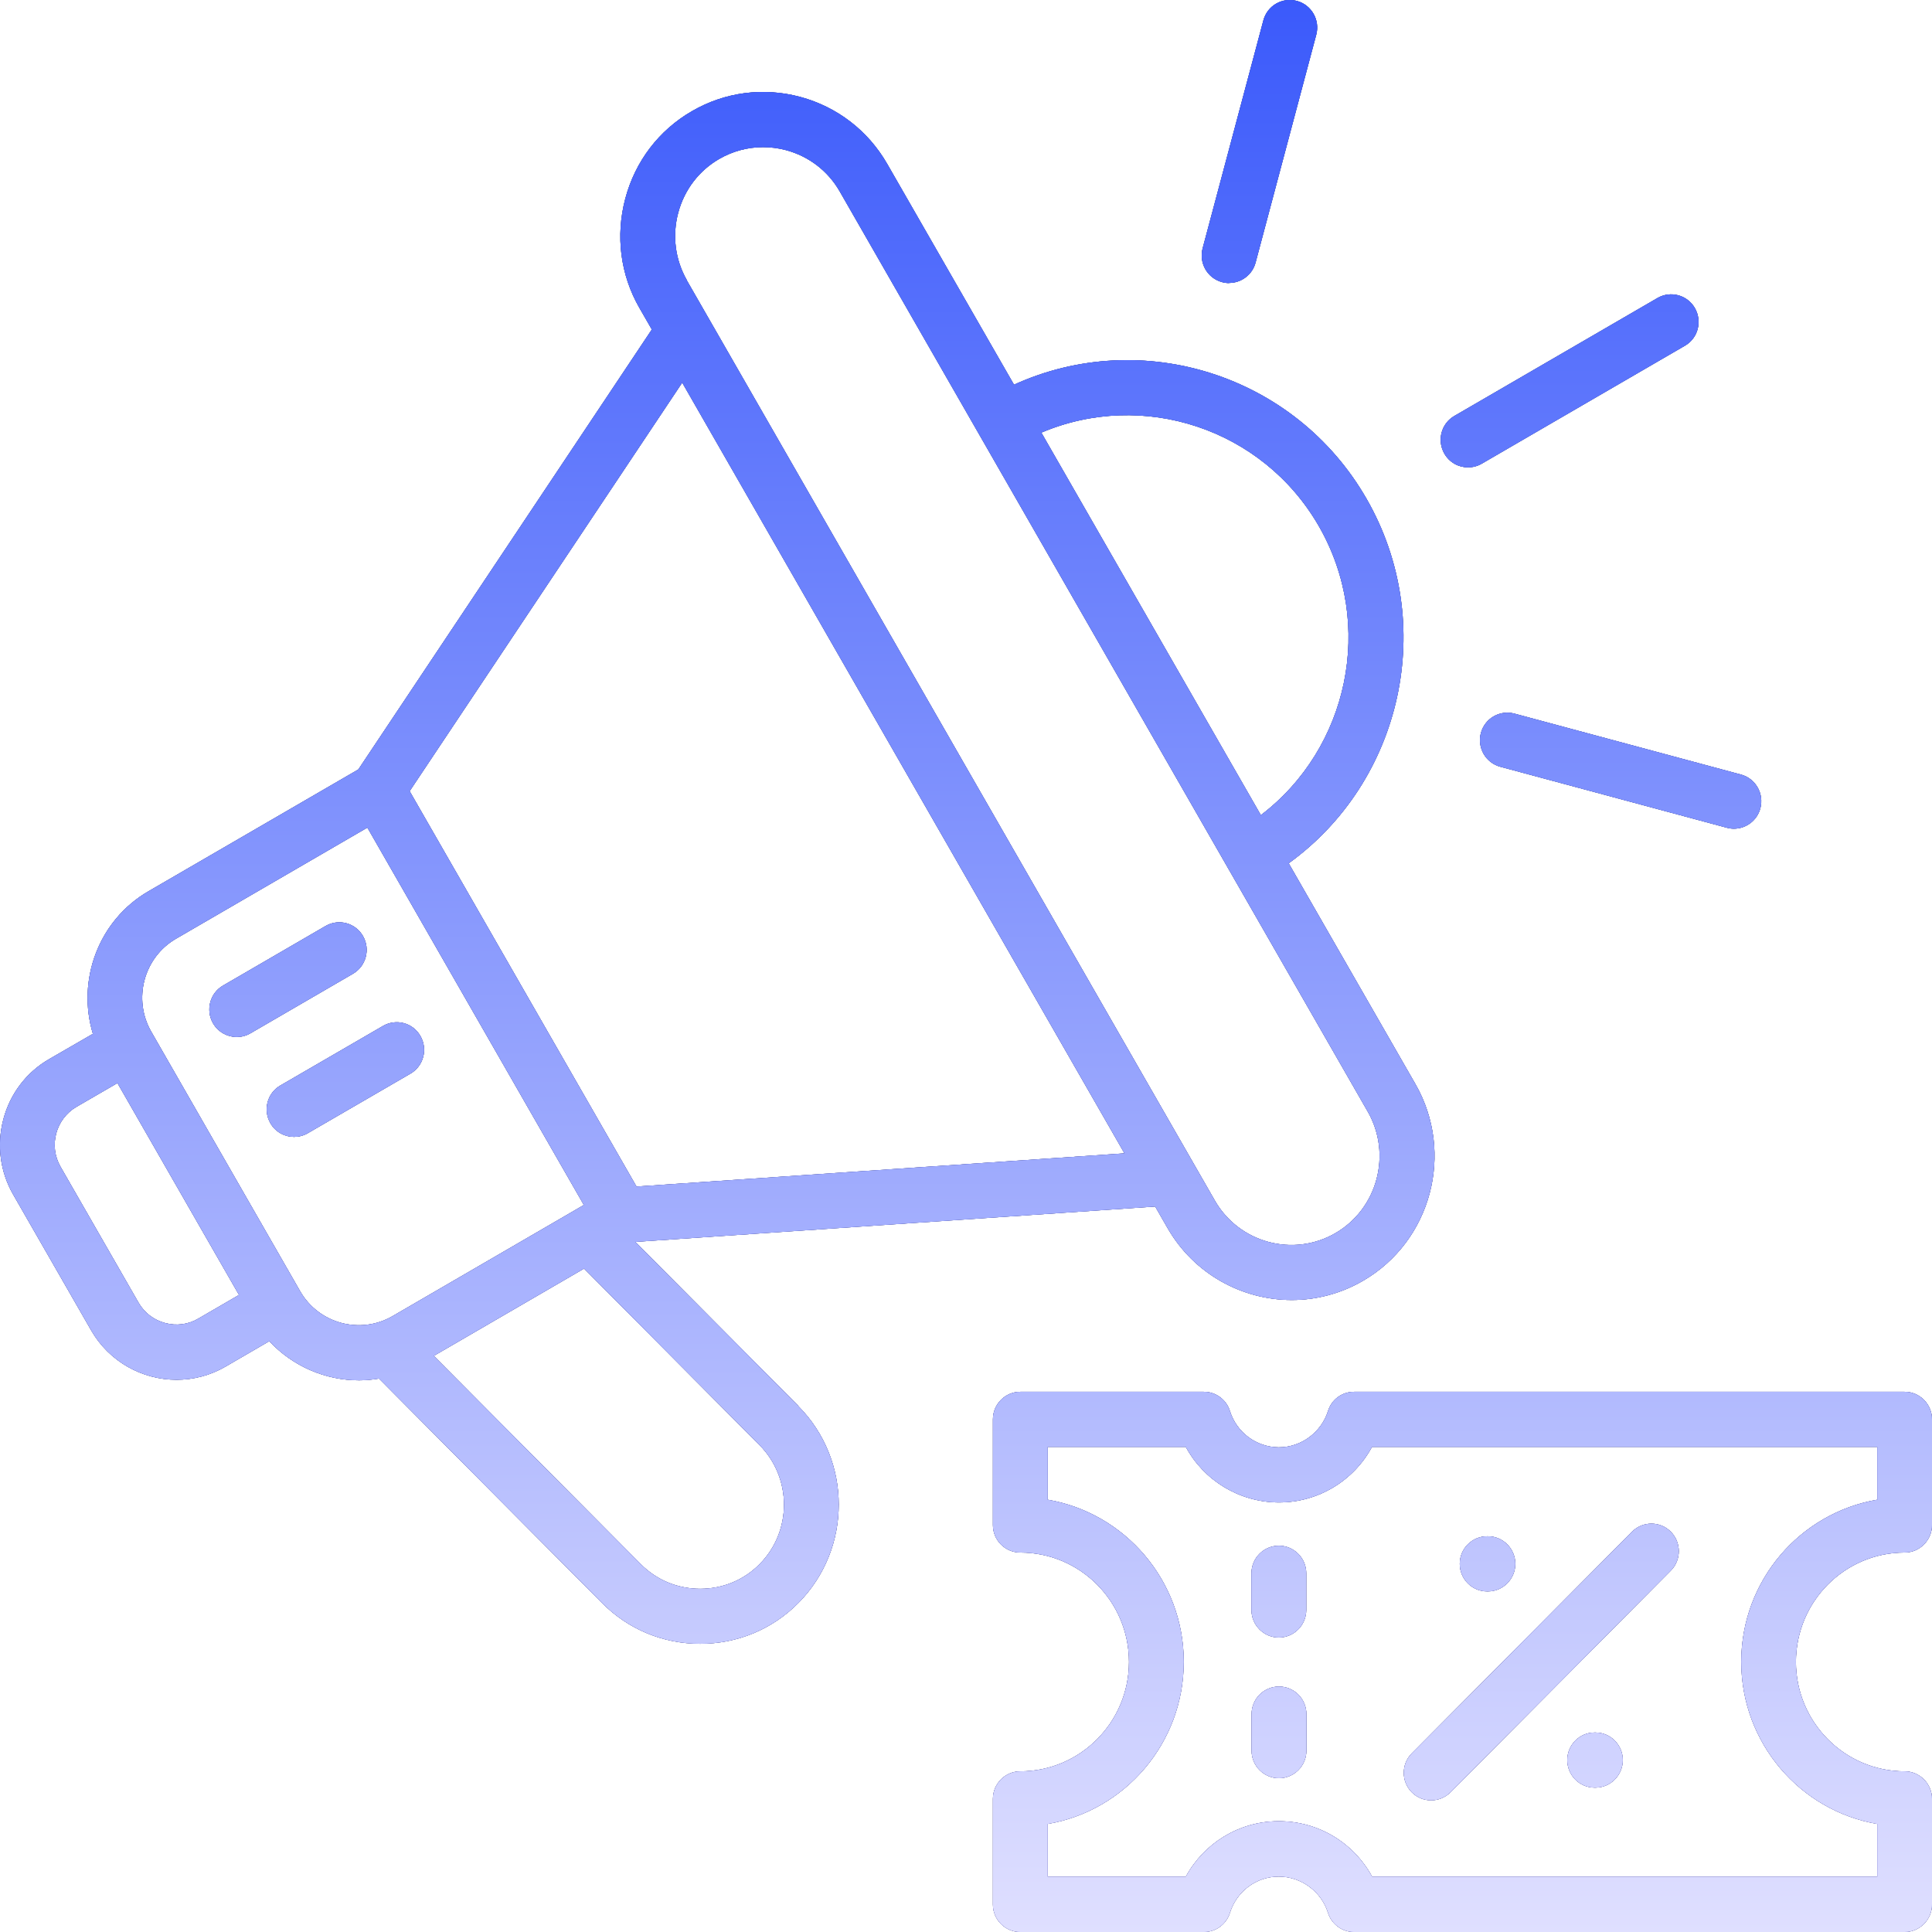
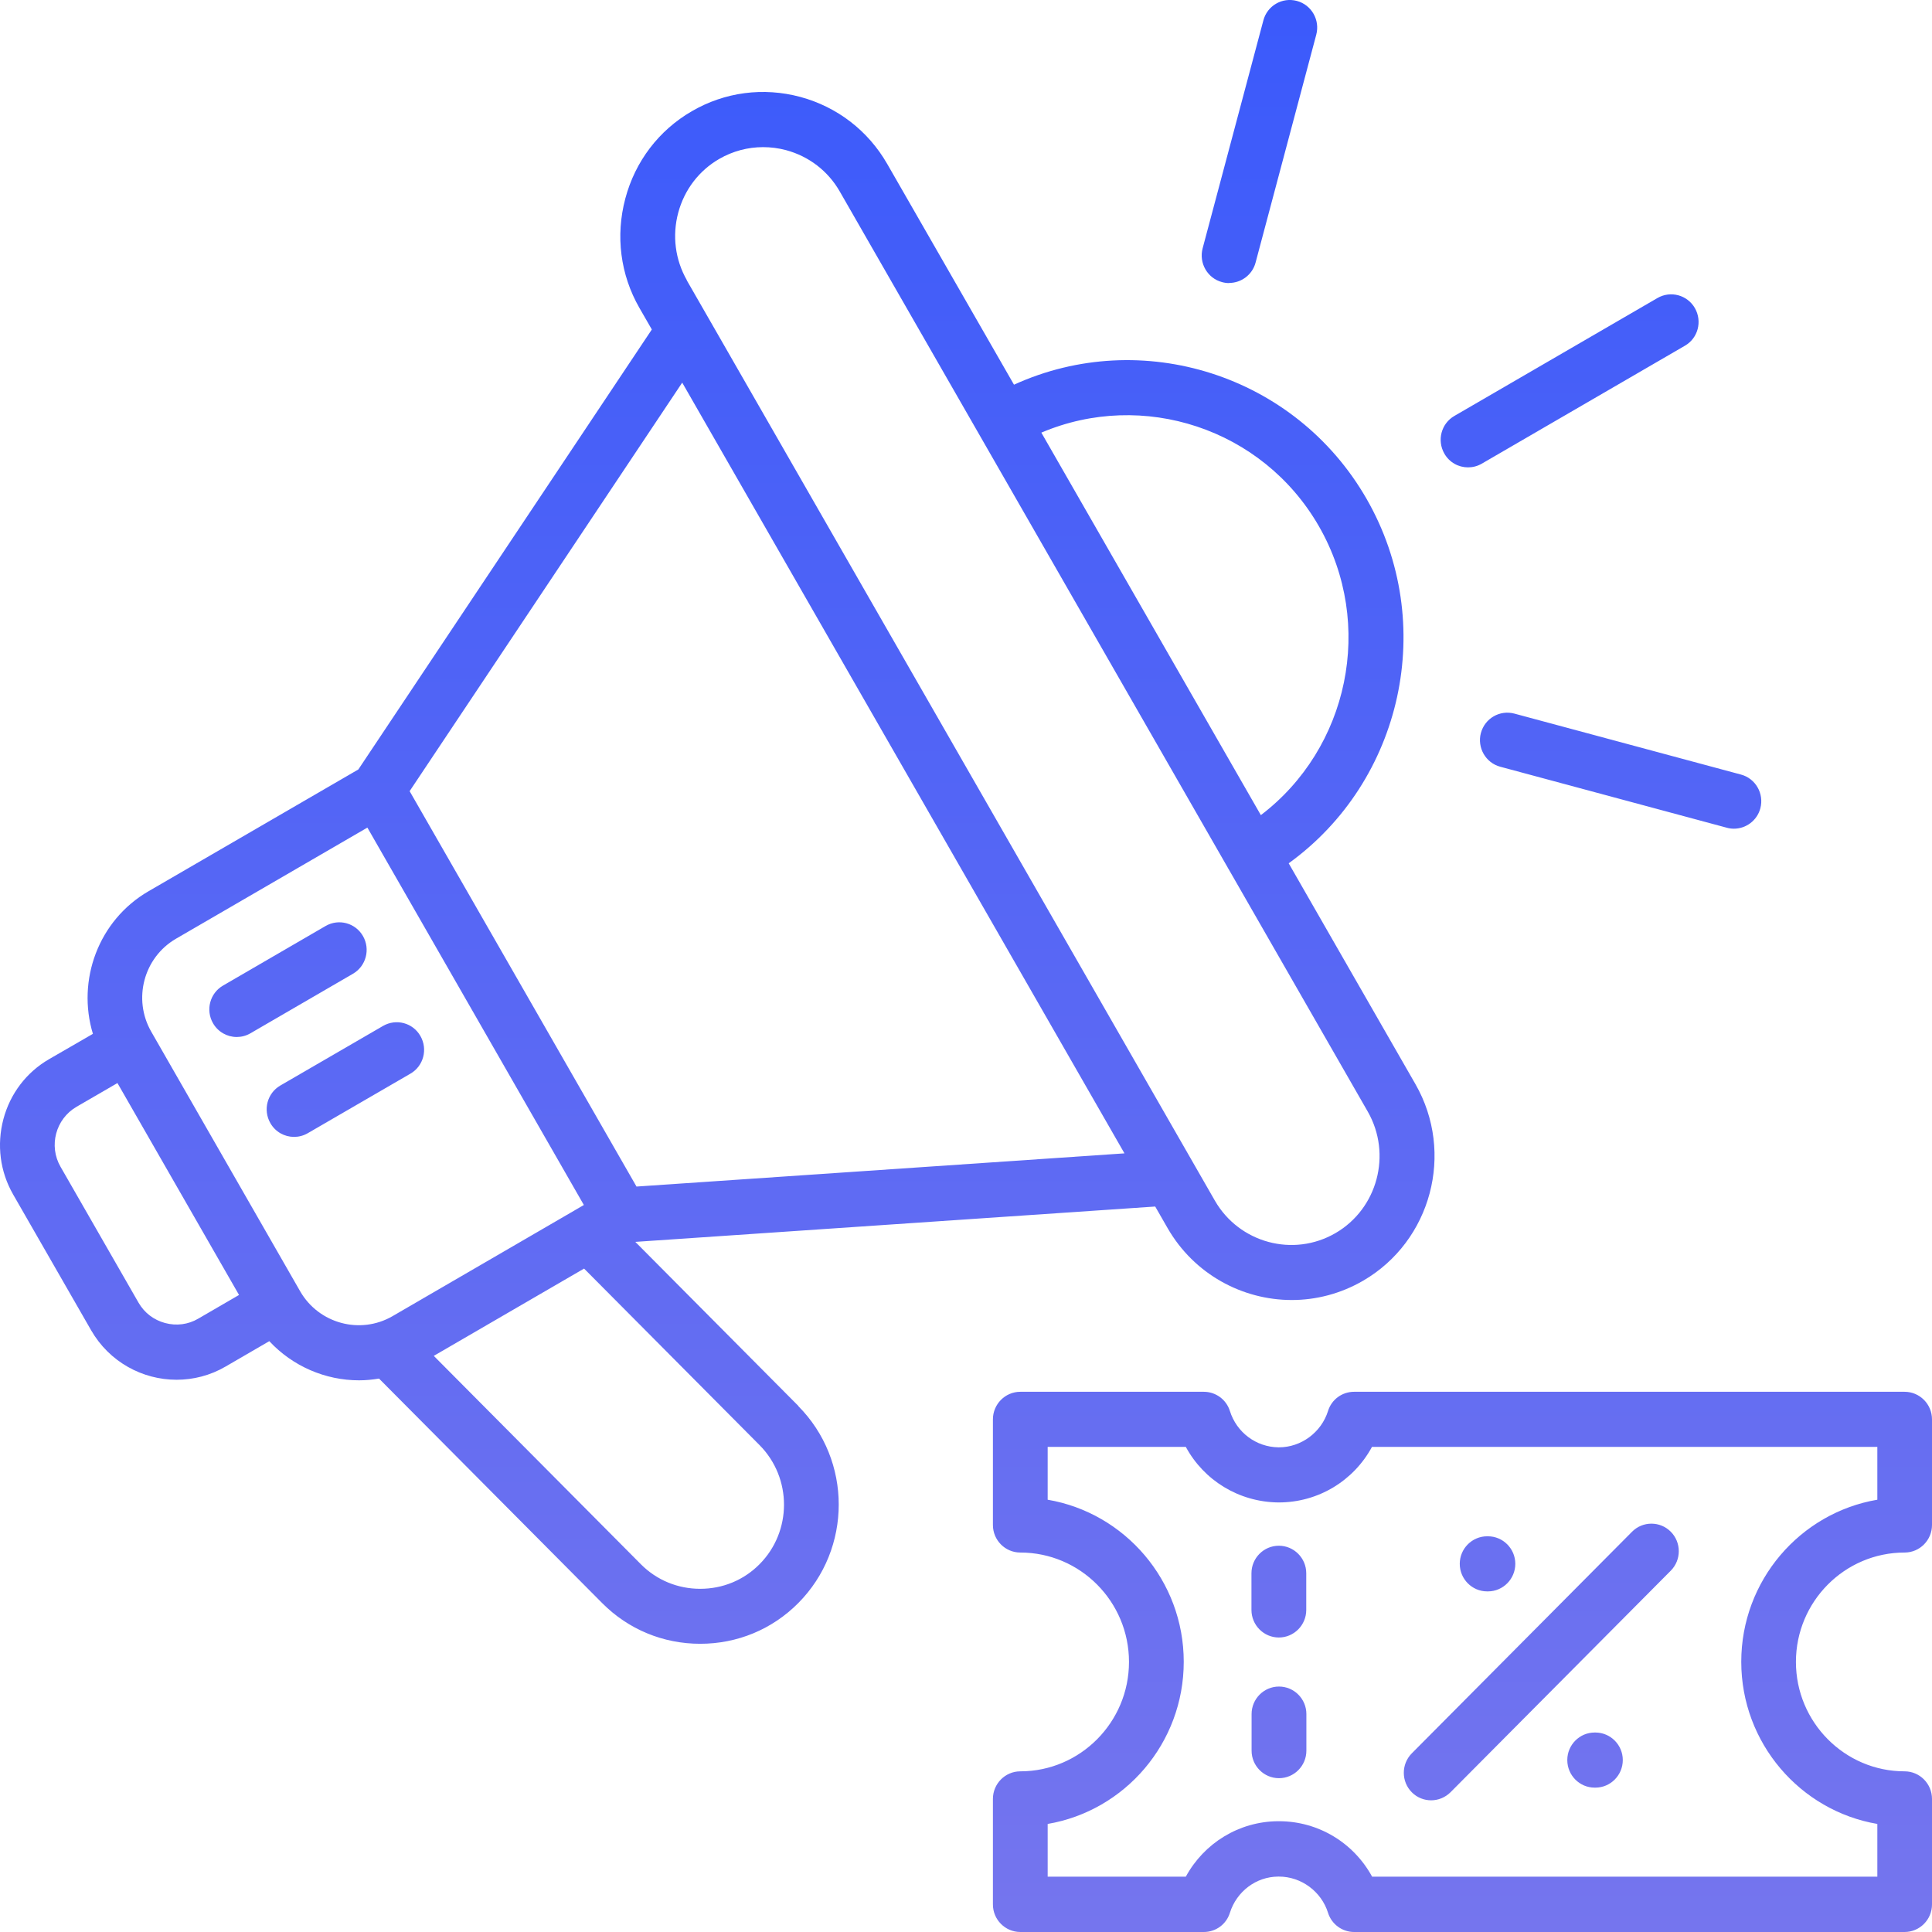
<svg xmlns="http://www.w3.org/2000/svg" width="44" height="44" viewBox="0 0 44 44" fill="none">
-   <path d="M8.038 22.177L5.703 23.533C5.605 23.59 5.497 23.617 5.391 23.617C5.175 23.617 4.966 23.503 4.851 23.303C4.679 23.004 4.78 22.619 5.079 22.446L7.415 21.089C7.714 20.916 8.095 21.018 8.267 21.319C8.438 21.618 8.338 22.003 8.038 22.177ZM8.723 23.365L6.386 24.721C6.086 24.894 5.985 25.277 6.157 25.578C6.273 25.781 6.481 25.892 6.697 25.892C6.803 25.892 6.911 25.865 7.009 25.808L9.347 24.452C9.646 24.279 9.747 23.896 9.575 23.595C9.403 23.293 9.023 23.192 8.723 23.365ZM27.993 6.444C28.268 6.444 28.521 6.259 28.595 5.98L29.977 0.79C30.066 0.456 29.869 0.11 29.535 0.021C29.201 -0.068 28.86 0.13 28.772 0.466L27.389 5.656C27.301 5.99 27.497 6.336 27.831 6.425C27.885 6.44 27.939 6.447 27.993 6.447L27.993 6.444ZM29.128 38.41C28.784 38.41 28.504 38.691 28.504 39.037V39.87C28.504 40.216 28.784 40.497 29.128 40.497C29.472 40.497 29.752 40.216 29.752 39.87V39.037C29.752 38.691 29.472 38.41 29.128 38.41ZM18.179 32.021C19.409 33.259 19.409 35.272 18.179 36.51C17.585 37.108 16.792 37.436 15.947 37.436C15.102 37.436 14.309 37.108 13.715 36.51L8.632 31.396C8.48 31.421 8.33 31.436 8.178 31.436C7.414 31.436 6.668 31.119 6.133 30.544L5.138 31.122C4.787 31.327 4.402 31.423 4.021 31.423C3.245 31.423 2.491 31.018 2.076 30.297L0.298 27.201C0.001 26.682 -0.077 26.075 0.077 25.489C0.232 24.906 0.603 24.419 1.121 24.12L2.116 23.545C1.745 22.324 2.241 20.958 3.385 20.296L8.161 17.524L14.845 7.504L14.562 7.012C14.128 6.256 14.015 5.372 14.241 4.522C14.466 3.675 15.004 2.968 15.756 2.533C16.507 2.096 17.384 1.982 18.226 2.207C19.068 2.435 19.77 2.976 20.205 3.732L23.093 8.761C25.997 7.437 29.497 8.527 31.124 11.363C32.75 14.199 31.939 17.791 29.349 19.661L32.236 24.691C33.133 26.257 32.597 28.266 31.043 29.168C30.532 29.464 29.973 29.607 29.42 29.607C28.293 29.607 27.195 29.019 26.591 27.969L26.309 27.478L14.469 28.283L18.186 32.023L18.179 32.021ZM23.716 9.853L28.715 18.564C30.712 17.045 31.32 14.223 30.039 11.988C28.755 9.752 26.022 8.873 23.716 9.853ZM15.64 6.382L16.124 7.225C16.126 7.23 16.128 7.232 16.131 7.237L27.667 27.342C28.222 28.308 29.454 28.641 30.415 28.083C31.372 27.527 31.704 26.287 31.151 25.318L27.979 19.79C27.976 19.785 27.971 19.78 27.969 19.775C27.964 19.767 27.962 19.76 27.957 19.752L19.124 4.359C18.857 3.894 18.424 3.561 17.904 3.42C17.73 3.373 17.553 3.351 17.378 3.351C17.03 3.351 16.688 3.442 16.379 3.62C15.918 3.887 15.586 4.322 15.446 4.845C15.306 5.369 15.377 5.915 15.643 6.382L15.64 6.382ZM9.329 18.018L14.496 27.023L25.609 26.267L15.537 8.714L9.329 18.018ZM5.445 29.494L2.675 24.666L1.742 25.207C1.268 25.484 1.104 26.097 1.379 26.573L3.156 29.669C3.289 29.899 3.503 30.062 3.76 30.131C4.018 30.2 4.286 30.166 4.514 30.032L5.445 29.491L5.445 29.494ZM8.939 29.975L13.081 27.569C13.094 27.562 13.106 27.554 13.118 27.547L13.297 27.443L8.367 18.848L4.006 21.38C3.272 21.808 3.021 22.756 3.444 23.495L6.837 29.41C7.262 30.146 8.205 30.4 8.939 29.975ZM17.295 32.908L13.302 28.891L9.879 30.879L14.596 35.625C14.955 35.986 15.434 36.184 15.947 36.184C16.46 36.184 16.939 35.986 17.297 35.625C18.041 34.877 18.041 33.659 17.297 32.91L17.295 32.908ZM29.125 35.203C28.781 35.203 28.501 35.484 28.501 35.83V36.665C28.501 37.011 28.781 37.293 29.125 37.293C29.469 37.293 29.749 37.011 29.749 36.665V35.83C29.749 35.484 29.469 35.203 29.125 35.203ZM36.334 39.457H36.317C35.973 39.457 35.694 39.739 35.694 40.084C35.694 40.43 35.973 40.712 36.317 40.712H36.334C36.678 40.712 36.958 40.43 36.958 40.084C36.958 39.739 36.678 39.457 36.334 39.457ZM32.592 41.001C32.752 41.001 32.911 40.939 33.034 40.818L38.051 35.771C38.294 35.526 38.294 35.129 38.051 34.884C37.808 34.639 37.412 34.639 37.169 34.884L32.153 39.931C31.91 40.176 31.91 40.574 32.153 40.818C32.276 40.942 32.435 41.001 32.595 41.001H32.592ZM44 32.325V34.731C44 35.077 43.72 35.358 43.376 35.358C42.011 35.358 40.901 36.475 40.901 37.849C40.901 39.222 42.011 40.341 43.376 40.341C43.72 40.341 44 40.623 44 40.969V43.373C44 43.718 43.72 44 43.376 44H30.839C30.567 44 30.326 43.822 30.245 43.563C30.093 43.076 29.633 42.738 29.128 42.738H29.108C28.607 42.742 28.165 43.074 28.01 43.563C27.929 43.825 27.689 44 27.416 44H23.237C22.893 44 22.613 43.718 22.613 43.373V40.969C22.613 40.623 22.893 40.341 23.237 40.341C24.602 40.341 25.712 39.222 25.712 37.849C25.712 36.475 24.602 35.358 23.237 35.358C22.893 35.358 22.613 35.077 22.613 34.731V32.325C22.613 31.979 22.893 31.697 23.237 31.697H27.416C27.689 31.697 27.929 31.875 28.01 32.134C28.163 32.623 28.607 32.955 29.115 32.962H29.128C29.633 32.962 30.093 32.621 30.245 32.134C30.326 31.872 30.566 31.697 30.839 31.697H43.376C43.72 31.697 44 31.979 44 32.325ZM42.753 32.952H31.246C30.829 33.723 30.023 34.217 29.125 34.217H29.105C28.211 34.205 27.418 33.713 27.006 32.952H23.86V34.155C25.616 34.454 26.959 35.996 26.959 37.846C26.959 39.699 25.618 41.24 23.86 41.539V42.74H27.006C27.421 41.977 28.214 41.485 29.1 41.477H29.127C30.026 41.477 30.829 41.969 31.249 42.74H42.755V41.539C40.999 41.24 39.656 39.696 39.656 37.846C39.656 35.996 40.997 34.454 42.755 34.155V32.952H42.753ZM33.869 36.243H33.886C34.23 36.243 34.51 35.961 34.51 35.615C34.51 35.269 34.23 34.988 33.886 34.988H33.869C33.525 34.988 33.245 35.269 33.245 35.615C33.245 35.961 33.525 36.243 33.869 36.243ZM33.726 16.694C33.638 17.027 33.834 17.373 34.168 17.462L39.327 18.851C39.381 18.866 39.435 18.873 39.489 18.873C39.764 18.873 40.017 18.688 40.091 18.408C40.179 18.075 39.983 17.729 39.649 17.64L34.49 16.252C34.156 16.163 33.815 16.36 33.726 16.696L33.726 16.694ZM37.748 6.787L33.122 9.473C32.823 9.646 32.722 10.029 32.894 10.33C33.009 10.533 33.218 10.644 33.434 10.644C33.54 10.644 33.648 10.617 33.746 10.56L38.372 7.874C38.672 7.702 38.772 7.319 38.6 7.017C38.428 6.718 38.048 6.614 37.748 6.787Z" fill="black" />
  <path d="M8.038 22.177L5.703 23.533C5.605 23.59 5.497 23.617 5.391 23.617C5.175 23.617 4.966 23.503 4.851 23.303C4.679 23.004 4.78 22.619 5.079 22.446L7.415 21.089C7.714 20.916 8.095 21.018 8.267 21.319C8.438 21.618 8.338 22.003 8.038 22.177ZM8.723 23.365L6.386 24.721C6.086 24.894 5.985 25.277 6.157 25.578C6.273 25.781 6.481 25.892 6.697 25.892C6.803 25.892 6.911 25.865 7.009 25.808L9.347 24.452C9.646 24.279 9.747 23.896 9.575 23.595C9.403 23.293 9.023 23.192 8.723 23.365ZM27.993 6.444C28.268 6.444 28.521 6.259 28.595 5.98L29.977 0.79C30.066 0.456 29.869 0.11 29.535 0.021C29.201 -0.068 28.86 0.13 28.772 0.466L27.389 5.656C27.301 5.99 27.497 6.336 27.831 6.425C27.885 6.44 27.939 6.447 27.993 6.447L27.993 6.444ZM29.128 38.41C28.784 38.41 28.504 38.691 28.504 39.037V39.87C28.504 40.216 28.784 40.497 29.128 40.497C29.472 40.497 29.752 40.216 29.752 39.87V39.037C29.752 38.691 29.472 38.41 29.128 38.41ZM18.179 32.021C19.409 33.259 19.409 35.272 18.179 36.51C17.585 37.108 16.792 37.436 15.947 37.436C15.102 37.436 14.309 37.108 13.715 36.51L8.632 31.396C8.48 31.421 8.33 31.436 8.178 31.436C7.414 31.436 6.668 31.119 6.133 30.544L5.138 31.122C4.787 31.327 4.402 31.423 4.021 31.423C3.245 31.423 2.491 31.018 2.076 30.297L0.298 27.201C0.001 26.682 -0.077 26.075 0.077 25.489C0.232 24.906 0.603 24.419 1.121 24.12L2.116 23.545C1.745 22.324 2.241 20.958 3.385 20.296L8.161 17.524L14.845 7.504L14.562 7.012C14.128 6.256 14.015 5.372 14.241 4.522C14.466 3.675 15.004 2.968 15.756 2.533C16.507 2.096 17.384 1.982 18.226 2.207C19.068 2.435 19.77 2.976 20.205 3.732L23.093 8.761C25.997 7.437 29.497 8.527 31.124 11.363C32.75 14.199 31.939 17.791 29.349 19.661L32.236 24.691C33.133 26.257 32.597 28.266 31.043 29.168C30.532 29.464 29.973 29.607 29.42 29.607C28.293 29.607 27.195 29.019 26.591 27.969L26.309 27.478L14.469 28.283L18.186 32.023L18.179 32.021ZM23.716 9.853L28.715 18.564C30.712 17.045 31.32 14.223 30.039 11.988C28.755 9.752 26.022 8.873 23.716 9.853ZM15.64 6.382L16.124 7.225C16.126 7.23 16.128 7.232 16.131 7.237L27.667 27.342C28.222 28.308 29.454 28.641 30.415 28.083C31.372 27.527 31.704 26.287 31.151 25.318L27.979 19.79C27.976 19.785 27.971 19.78 27.969 19.775C27.964 19.767 27.962 19.76 27.957 19.752L19.124 4.359C18.857 3.894 18.424 3.561 17.904 3.42C17.73 3.373 17.553 3.351 17.378 3.351C17.03 3.351 16.688 3.442 16.379 3.62C15.918 3.887 15.586 4.322 15.446 4.845C15.306 5.369 15.377 5.915 15.643 6.382L15.64 6.382ZM9.329 18.018L14.496 27.023L25.609 26.267L15.537 8.714L9.329 18.018ZM5.445 29.494L2.675 24.666L1.742 25.207C1.268 25.484 1.104 26.097 1.379 26.573L3.156 29.669C3.289 29.899 3.503 30.062 3.76 30.131C4.018 30.2 4.286 30.166 4.514 30.032L5.445 29.491L5.445 29.494ZM8.939 29.975L13.081 27.569C13.094 27.562 13.106 27.554 13.118 27.547L13.297 27.443L8.367 18.848L4.006 21.38C3.272 21.808 3.021 22.756 3.444 23.495L6.837 29.41C7.262 30.146 8.205 30.4 8.939 29.975ZM17.295 32.908L13.302 28.891L9.879 30.879L14.596 35.625C14.955 35.986 15.434 36.184 15.947 36.184C16.46 36.184 16.939 35.986 17.297 35.625C18.041 34.877 18.041 33.659 17.297 32.91L17.295 32.908ZM29.125 35.203C28.781 35.203 28.501 35.484 28.501 35.83V36.665C28.501 37.011 28.781 37.293 29.125 37.293C29.469 37.293 29.749 37.011 29.749 36.665V35.83C29.749 35.484 29.469 35.203 29.125 35.203ZM36.334 39.457H36.317C35.973 39.457 35.694 39.739 35.694 40.084C35.694 40.43 35.973 40.712 36.317 40.712H36.334C36.678 40.712 36.958 40.43 36.958 40.084C36.958 39.739 36.678 39.457 36.334 39.457ZM32.592 41.001C32.752 41.001 32.911 40.939 33.034 40.818L38.051 35.771C38.294 35.526 38.294 35.129 38.051 34.884C37.808 34.639 37.412 34.639 37.169 34.884L32.153 39.931C31.91 40.176 31.91 40.574 32.153 40.818C32.276 40.942 32.435 41.001 32.595 41.001H32.592ZM44 32.325V34.731C44 35.077 43.72 35.358 43.376 35.358C42.011 35.358 40.901 36.475 40.901 37.849C40.901 39.222 42.011 40.341 43.376 40.341C43.72 40.341 44 40.623 44 40.969V43.373C44 43.718 43.72 44 43.376 44H30.839C30.567 44 30.326 43.822 30.245 43.563C30.093 43.076 29.633 42.738 29.128 42.738H29.108C28.607 42.742 28.165 43.074 28.01 43.563C27.929 43.825 27.689 44 27.416 44H23.237C22.893 44 22.613 43.718 22.613 43.373V40.969C22.613 40.623 22.893 40.341 23.237 40.341C24.602 40.341 25.712 39.222 25.712 37.849C25.712 36.475 24.602 35.358 23.237 35.358C22.893 35.358 22.613 35.077 22.613 34.731V32.325C22.613 31.979 22.893 31.697 23.237 31.697H27.416C27.689 31.697 27.929 31.875 28.01 32.134C28.163 32.623 28.607 32.955 29.115 32.962H29.128C29.633 32.962 30.093 32.621 30.245 32.134C30.326 31.872 30.566 31.697 30.839 31.697H43.376C43.72 31.697 44 31.979 44 32.325ZM42.753 32.952H31.246C30.829 33.723 30.023 34.217 29.125 34.217H29.105C28.211 34.205 27.418 33.713 27.006 32.952H23.86V34.155C25.616 34.454 26.959 35.996 26.959 37.846C26.959 39.699 25.618 41.24 23.86 41.539V42.74H27.006C27.421 41.977 28.214 41.485 29.1 41.477H29.127C30.026 41.477 30.829 41.969 31.249 42.74H42.755V41.539C40.999 41.24 39.656 39.696 39.656 37.846C39.656 35.996 40.997 34.454 42.755 34.155V32.952H42.753ZM33.869 36.243H33.886C34.23 36.243 34.51 35.961 34.51 35.615C34.51 35.269 34.23 34.988 33.886 34.988H33.869C33.525 34.988 33.245 35.269 33.245 35.615C33.245 35.961 33.525 36.243 33.869 36.243ZM33.726 16.694C33.638 17.027 33.834 17.373 34.168 17.462L39.327 18.851C39.381 18.866 39.435 18.873 39.489 18.873C39.764 18.873 40.017 18.688 40.091 18.408C40.179 18.075 39.983 17.729 39.649 17.64L34.49 16.252C34.156 16.163 33.815 16.36 33.726 16.696L33.726 16.694ZM37.748 6.787L33.122 9.473C32.823 9.646 32.722 10.029 32.894 10.33C33.009 10.533 33.218 10.644 33.434 10.644C33.54 10.644 33.648 10.617 33.746 10.56L38.372 7.874C38.672 7.702 38.772 7.319 38.6 7.017C38.428 6.718 38.048 6.614 37.748 6.787Z" fill="url(#paint0_linear_2555_5424)" />
-   <path d="M8.038 22.177L5.703 23.533C5.605 23.59 5.497 23.617 5.391 23.617C5.175 23.617 4.966 23.503 4.851 23.303C4.679 23.004 4.78 22.619 5.079 22.446L7.415 21.089C7.714 20.916 8.095 21.018 8.267 21.319C8.438 21.618 8.338 22.003 8.038 22.177ZM8.723 23.365L6.386 24.721C6.086 24.894 5.985 25.277 6.157 25.578C6.273 25.781 6.481 25.892 6.697 25.892C6.803 25.892 6.911 25.865 7.009 25.808L9.347 24.452C9.646 24.279 9.747 23.896 9.575 23.595C9.403 23.293 9.023 23.192 8.723 23.365ZM27.993 6.444C28.268 6.444 28.521 6.259 28.595 5.98L29.977 0.79C30.066 0.456 29.869 0.11 29.535 0.021C29.201 -0.068 28.86 0.13 28.772 0.466L27.389 5.656C27.301 5.99 27.497 6.336 27.831 6.425C27.885 6.44 27.939 6.447 27.993 6.447L27.993 6.444ZM29.128 38.41C28.784 38.41 28.504 38.691 28.504 39.037V39.87C28.504 40.216 28.784 40.497 29.128 40.497C29.472 40.497 29.752 40.216 29.752 39.87V39.037C29.752 38.691 29.472 38.41 29.128 38.41ZM18.179 32.021C19.409 33.259 19.409 35.272 18.179 36.51C17.585 37.108 16.792 37.436 15.947 37.436C15.102 37.436 14.309 37.108 13.715 36.51L8.632 31.396C8.48 31.421 8.33 31.436 8.178 31.436C7.414 31.436 6.668 31.119 6.133 30.544L5.138 31.122C4.787 31.327 4.402 31.423 4.021 31.423C3.245 31.423 2.491 31.018 2.076 30.297L0.298 27.201C0.001 26.682 -0.077 26.075 0.077 25.489C0.232 24.906 0.603 24.419 1.121 24.12L2.116 23.545C1.745 22.324 2.241 20.958 3.385 20.296L8.161 17.524L14.845 7.504L14.562 7.012C14.128 6.256 14.015 5.372 14.241 4.522C14.466 3.675 15.004 2.968 15.756 2.533C16.507 2.096 17.384 1.982 18.226 2.207C19.068 2.435 19.77 2.976 20.205 3.732L23.093 8.761C25.997 7.437 29.497 8.527 31.124 11.363C32.75 14.199 31.939 17.791 29.349 19.661L32.236 24.691C33.133 26.257 32.597 28.266 31.043 29.168C30.532 29.464 29.973 29.607 29.42 29.607C28.293 29.607 27.195 29.019 26.591 27.969L26.309 27.478L14.469 28.283L18.186 32.023L18.179 32.021ZM23.716 9.853L28.715 18.564C30.712 17.045 31.32 14.223 30.039 11.988C28.755 9.752 26.022 8.873 23.716 9.853ZM15.64 6.382L16.124 7.225C16.126 7.23 16.128 7.232 16.131 7.237L27.667 27.342C28.222 28.308 29.454 28.641 30.415 28.083C31.372 27.527 31.704 26.287 31.151 25.318L27.979 19.79C27.976 19.785 27.971 19.78 27.969 19.775C27.964 19.767 27.962 19.76 27.957 19.752L19.124 4.359C18.857 3.894 18.424 3.561 17.904 3.42C17.73 3.373 17.553 3.351 17.378 3.351C17.03 3.351 16.688 3.442 16.379 3.62C15.918 3.887 15.586 4.322 15.446 4.845C15.306 5.369 15.377 5.915 15.643 6.382L15.64 6.382ZM9.329 18.018L14.496 27.023L25.609 26.267L15.537 8.714L9.329 18.018ZM5.445 29.494L2.675 24.666L1.742 25.207C1.268 25.484 1.104 26.097 1.379 26.573L3.156 29.669C3.289 29.899 3.503 30.062 3.76 30.131C4.018 30.2 4.286 30.166 4.514 30.032L5.445 29.491L5.445 29.494ZM8.939 29.975L13.081 27.569C13.094 27.562 13.106 27.554 13.118 27.547L13.297 27.443L8.367 18.848L4.006 21.38C3.272 21.808 3.021 22.756 3.444 23.495L6.837 29.41C7.262 30.146 8.205 30.4 8.939 29.975ZM17.295 32.908L13.302 28.891L9.879 30.879L14.596 35.625C14.955 35.986 15.434 36.184 15.947 36.184C16.46 36.184 16.939 35.986 17.297 35.625C18.041 34.877 18.041 33.659 17.297 32.91L17.295 32.908ZM29.125 35.203C28.781 35.203 28.501 35.484 28.501 35.83V36.665C28.501 37.011 28.781 37.293 29.125 37.293C29.469 37.293 29.749 37.011 29.749 36.665V35.83C29.749 35.484 29.469 35.203 29.125 35.203ZM36.334 39.457H36.317C35.973 39.457 35.694 39.739 35.694 40.084C35.694 40.43 35.973 40.712 36.317 40.712H36.334C36.678 40.712 36.958 40.43 36.958 40.084C36.958 39.739 36.678 39.457 36.334 39.457ZM32.592 41.001C32.752 41.001 32.911 40.939 33.034 40.818L38.051 35.771C38.294 35.526 38.294 35.129 38.051 34.884C37.808 34.639 37.412 34.639 37.169 34.884L32.153 39.931C31.91 40.176 31.91 40.574 32.153 40.818C32.276 40.942 32.435 41.001 32.595 41.001H32.592ZM44 32.325V34.731C44 35.077 43.72 35.358 43.376 35.358C42.011 35.358 40.901 36.475 40.901 37.849C40.901 39.222 42.011 40.341 43.376 40.341C43.72 40.341 44 40.623 44 40.969V43.373C44 43.718 43.72 44 43.376 44H30.839C30.567 44 30.326 43.822 30.245 43.563C30.093 43.076 29.633 42.738 29.128 42.738H29.108C28.607 42.742 28.165 43.074 28.01 43.563C27.929 43.825 27.689 44 27.416 44H23.237C22.893 44 22.613 43.718 22.613 43.373V40.969C22.613 40.623 22.893 40.341 23.237 40.341C24.602 40.341 25.712 39.222 25.712 37.849C25.712 36.475 24.602 35.358 23.237 35.358C22.893 35.358 22.613 35.077 22.613 34.731V32.325C22.613 31.979 22.893 31.697 23.237 31.697H27.416C27.689 31.697 27.929 31.875 28.01 32.134C28.163 32.623 28.607 32.955 29.115 32.962H29.128C29.633 32.962 30.093 32.621 30.245 32.134C30.326 31.872 30.566 31.697 30.839 31.697H43.376C43.72 31.697 44 31.979 44 32.325ZM42.753 32.952H31.246C30.829 33.723 30.023 34.217 29.125 34.217H29.105C28.211 34.205 27.418 33.713 27.006 32.952H23.86V34.155C25.616 34.454 26.959 35.996 26.959 37.846C26.959 39.699 25.618 41.24 23.86 41.539V42.74H27.006C27.421 41.977 28.214 41.485 29.1 41.477H29.127C30.026 41.477 30.829 41.969 31.249 42.74H42.755V41.539C40.999 41.24 39.656 39.696 39.656 37.846C39.656 35.996 40.997 34.454 42.755 34.155V32.952H42.753ZM33.869 36.243H33.886C34.23 36.243 34.51 35.961 34.51 35.615C34.51 35.269 34.23 34.988 33.886 34.988H33.869C33.525 34.988 33.245 35.269 33.245 35.615C33.245 35.961 33.525 36.243 33.869 36.243ZM33.726 16.694C33.638 17.027 33.834 17.373 34.168 17.462L39.327 18.851C39.381 18.866 39.435 18.873 39.489 18.873C39.764 18.873 40.017 18.688 40.091 18.408C40.179 18.075 39.983 17.729 39.649 17.64L34.49 16.252C34.156 16.163 33.815 16.36 33.726 16.696L33.726 16.694ZM37.748 6.787L33.122 9.473C32.823 9.646 32.722 10.029 32.894 10.33C33.009 10.533 33.218 10.644 33.434 10.644C33.54 10.644 33.648 10.617 33.746 10.56L38.372 7.874C38.672 7.702 38.772 7.319 38.6 7.017C38.428 6.718 38.048 6.614 37.748 6.787Z" fill="url(#paint1_linear_2555_5424)" />
  <defs>
    <linearGradient id="paint0_linear_2555_5424" x1="22" y1="0" x2="22" y2="44" gradientUnits="userSpaceOnUse">
      <stop stop-color="#3B5AFB" />
      <stop offset="1" stop-color="#7575EE" />
    </linearGradient>
    <linearGradient id="paint1_linear_2555_5424" x1="22" y1="0" x2="22" y2="44" gradientUnits="userSpaceOnUse">
      <stop stop-color="#3B5AFB" />
      <stop offset="1" stop-color="#DFDFFF" />
    </linearGradient>
  </defs>
</svg>